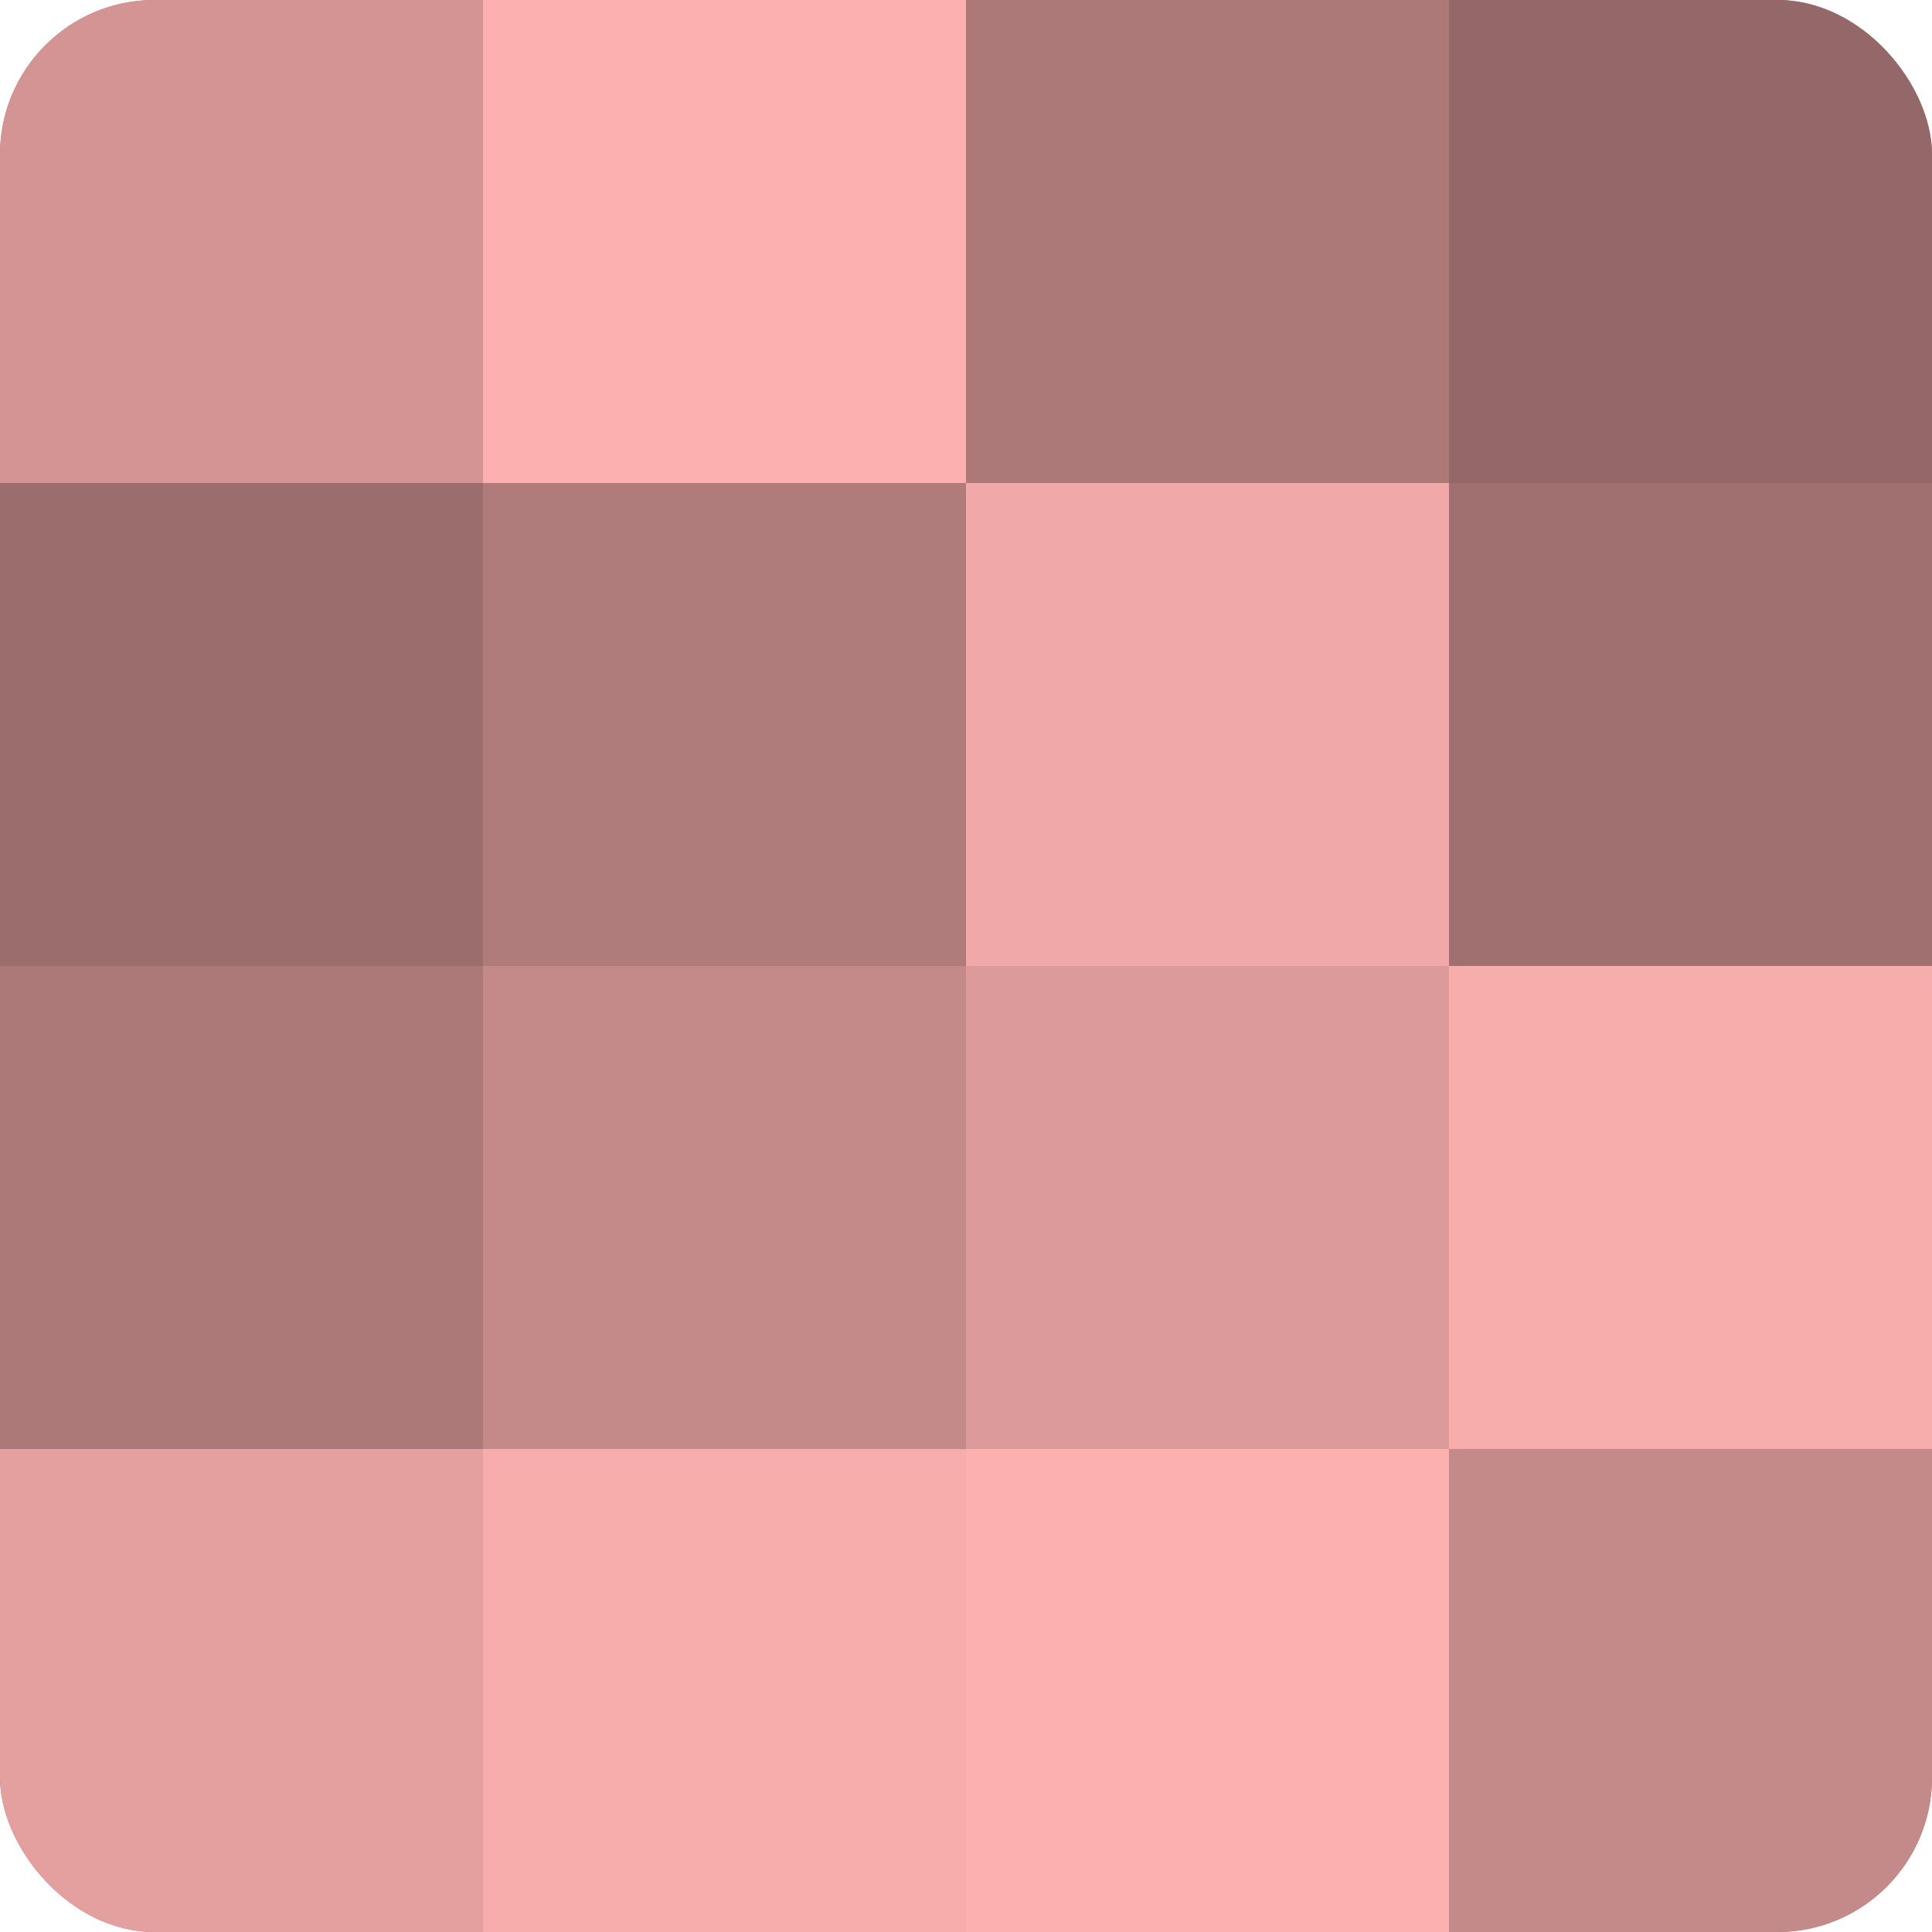
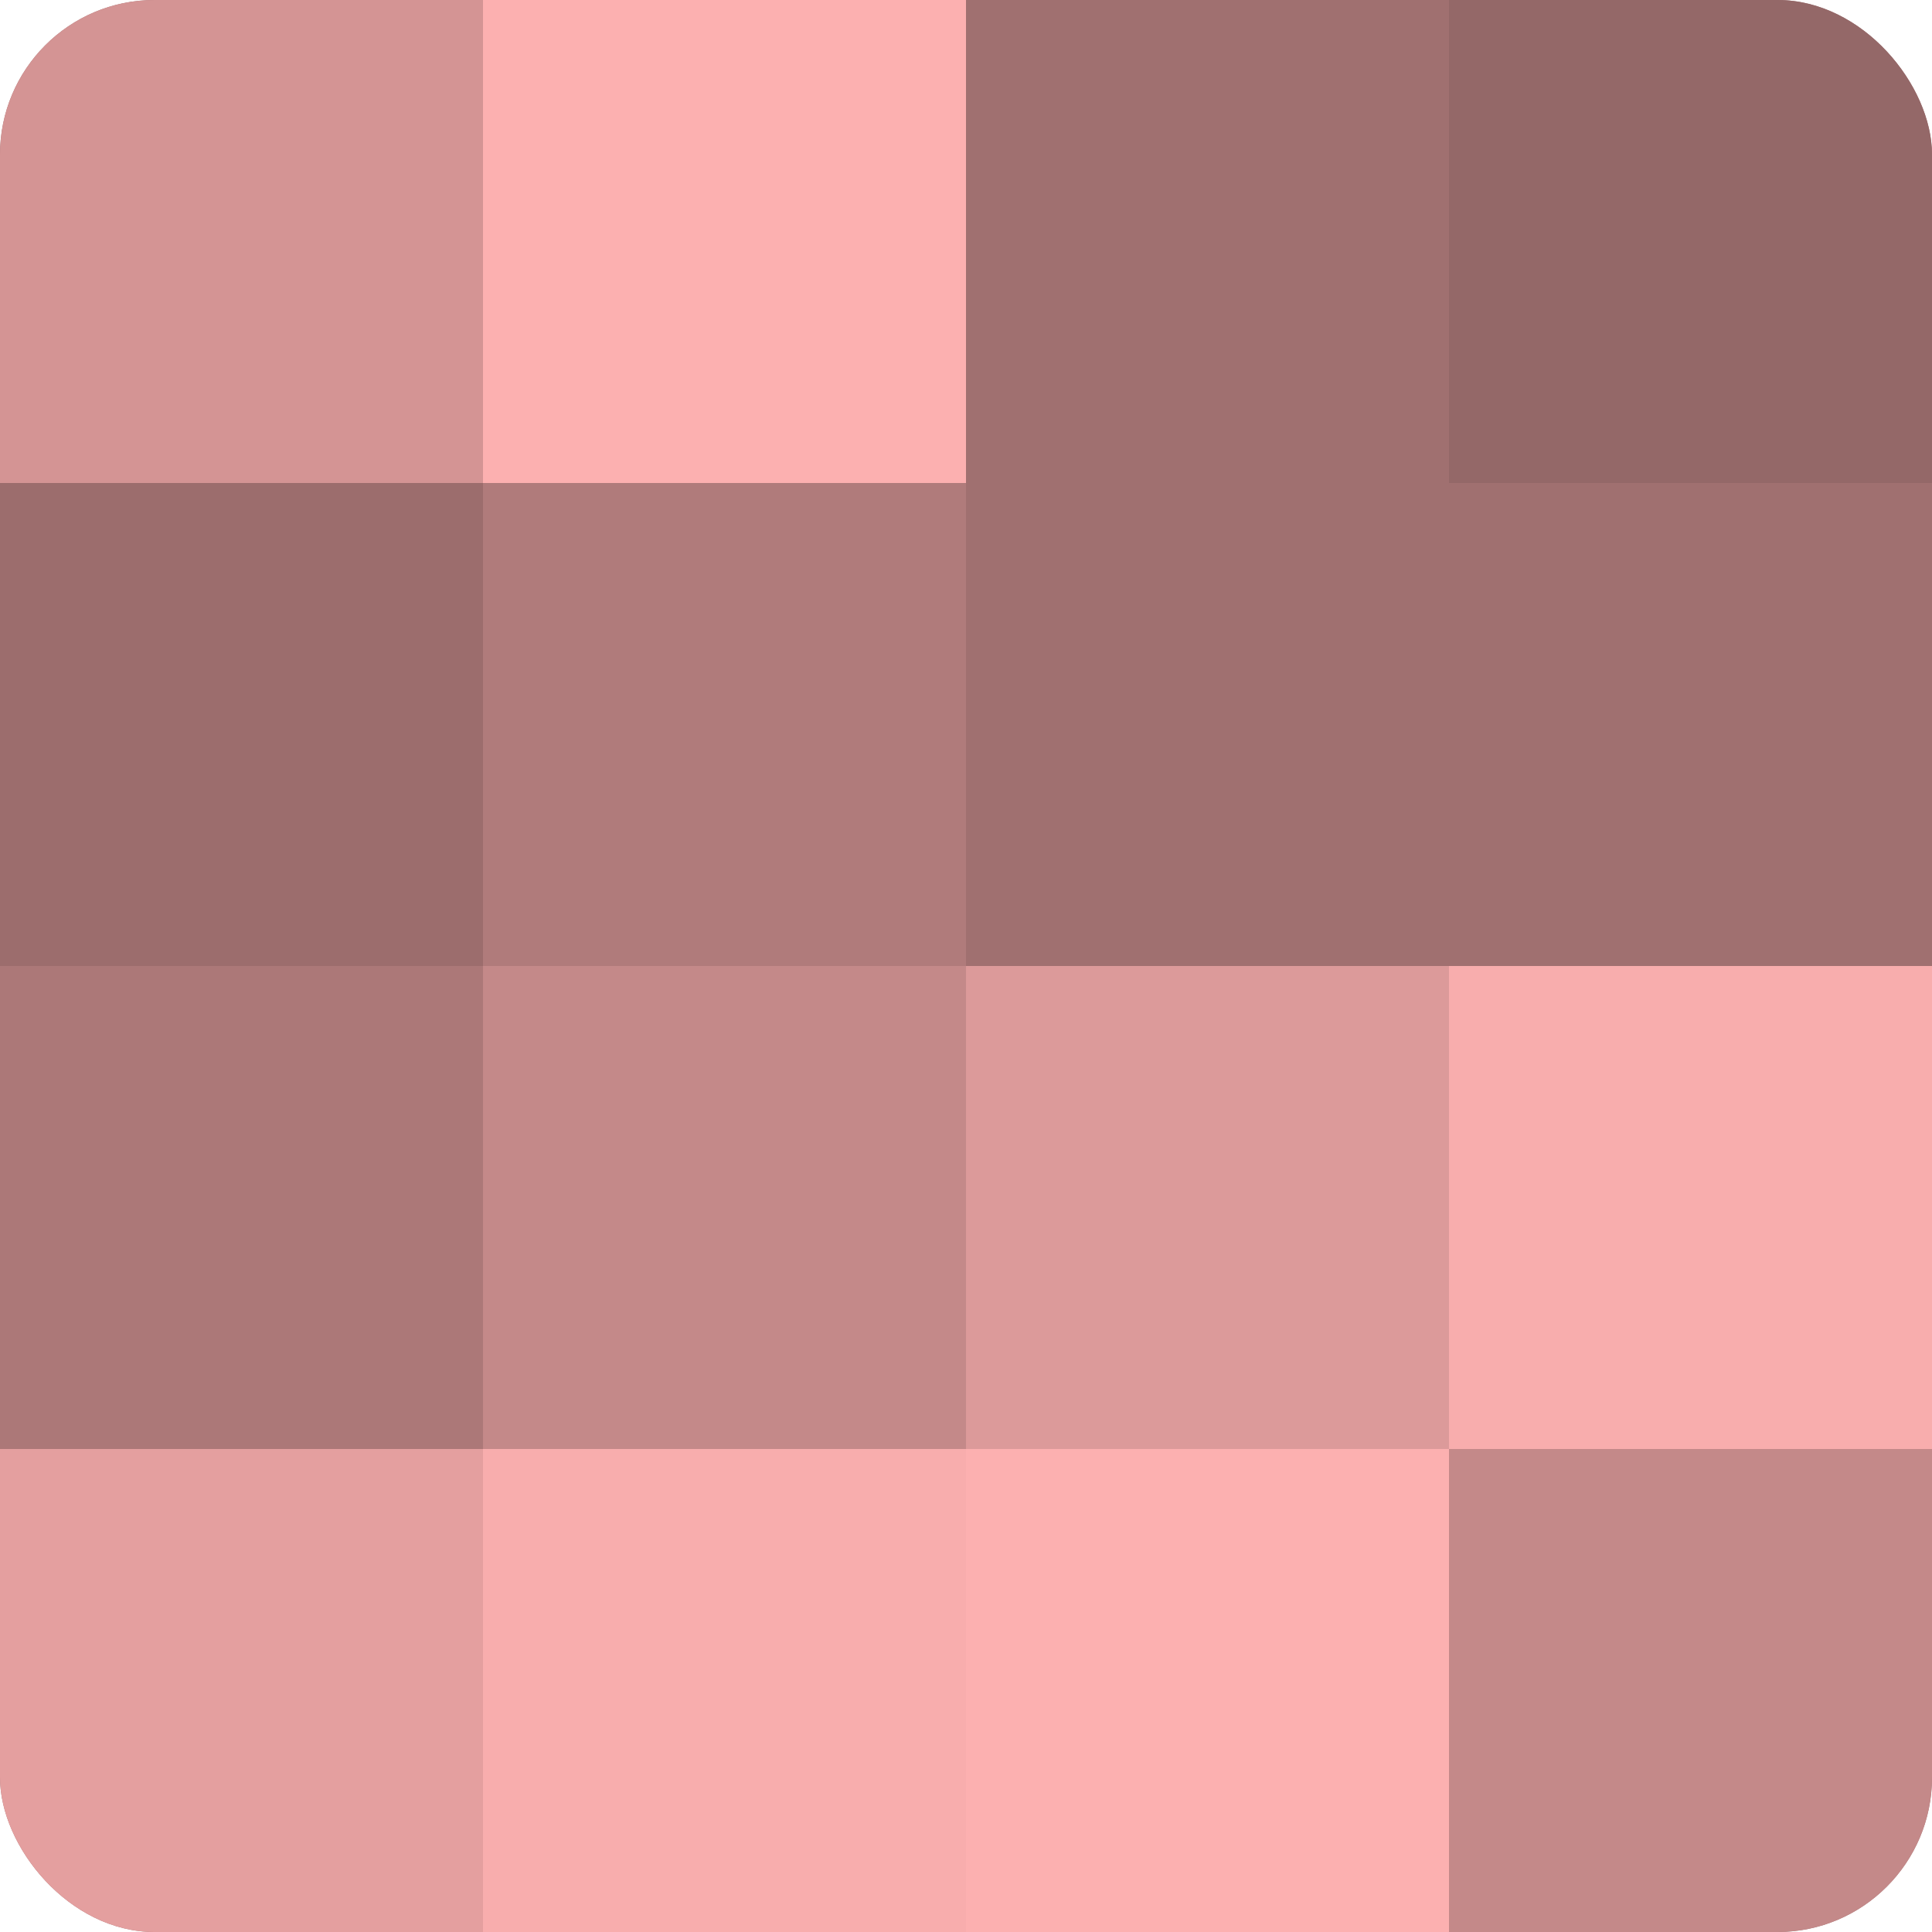
<svg xmlns="http://www.w3.org/2000/svg" width="60" height="60" viewBox="0 0 100 100" preserveAspectRatio="xMidYMid meet">
  <defs>
    <clipPath id="c" width="100" height="100">
      <rect width="100" height="100" rx="8" ry="8" />
    </clipPath>
  </defs>
  <g clip-path="url(#c)">
    <rect width="100" height="100" fill="#a07070" />
    <rect width="25" height="25" fill="#d49494" />
    <rect y="25" width="25" height="25" fill="#9c6d6d" />
    <rect y="50" width="25" height="25" fill="#ac7878" />
    <rect y="75" width="25" height="25" fill="#e49f9f" />
    <rect x="25" width="25" height="25" fill="#fcb0b0" />
    <rect x="25" y="25" width="25" height="25" fill="#b07b7b" />
    <rect x="25" y="50" width="25" height="25" fill="#c48989" />
    <rect x="25" y="75" width="25" height="25" fill="#f8adad" />
-     <rect x="50" width="25" height="25" fill="#ac7878" />
-     <rect x="50" y="25" width="25" height="25" fill="#f0a8a8" />
    <rect x="50" y="50" width="25" height="25" fill="#dc9a9a" />
    <rect x="50" y="75" width="25" height="25" fill="#fcb0b0" />
    <rect x="75" width="25" height="25" fill="#946868" />
    <rect x="75" y="25" width="25" height="25" fill="#a07070" />
    <rect x="75" y="50" width="25" height="25" fill="#f8adad" />
    <rect x="75" y="75" width="25" height="25" fill="#c48989" />
  </g>
</svg>